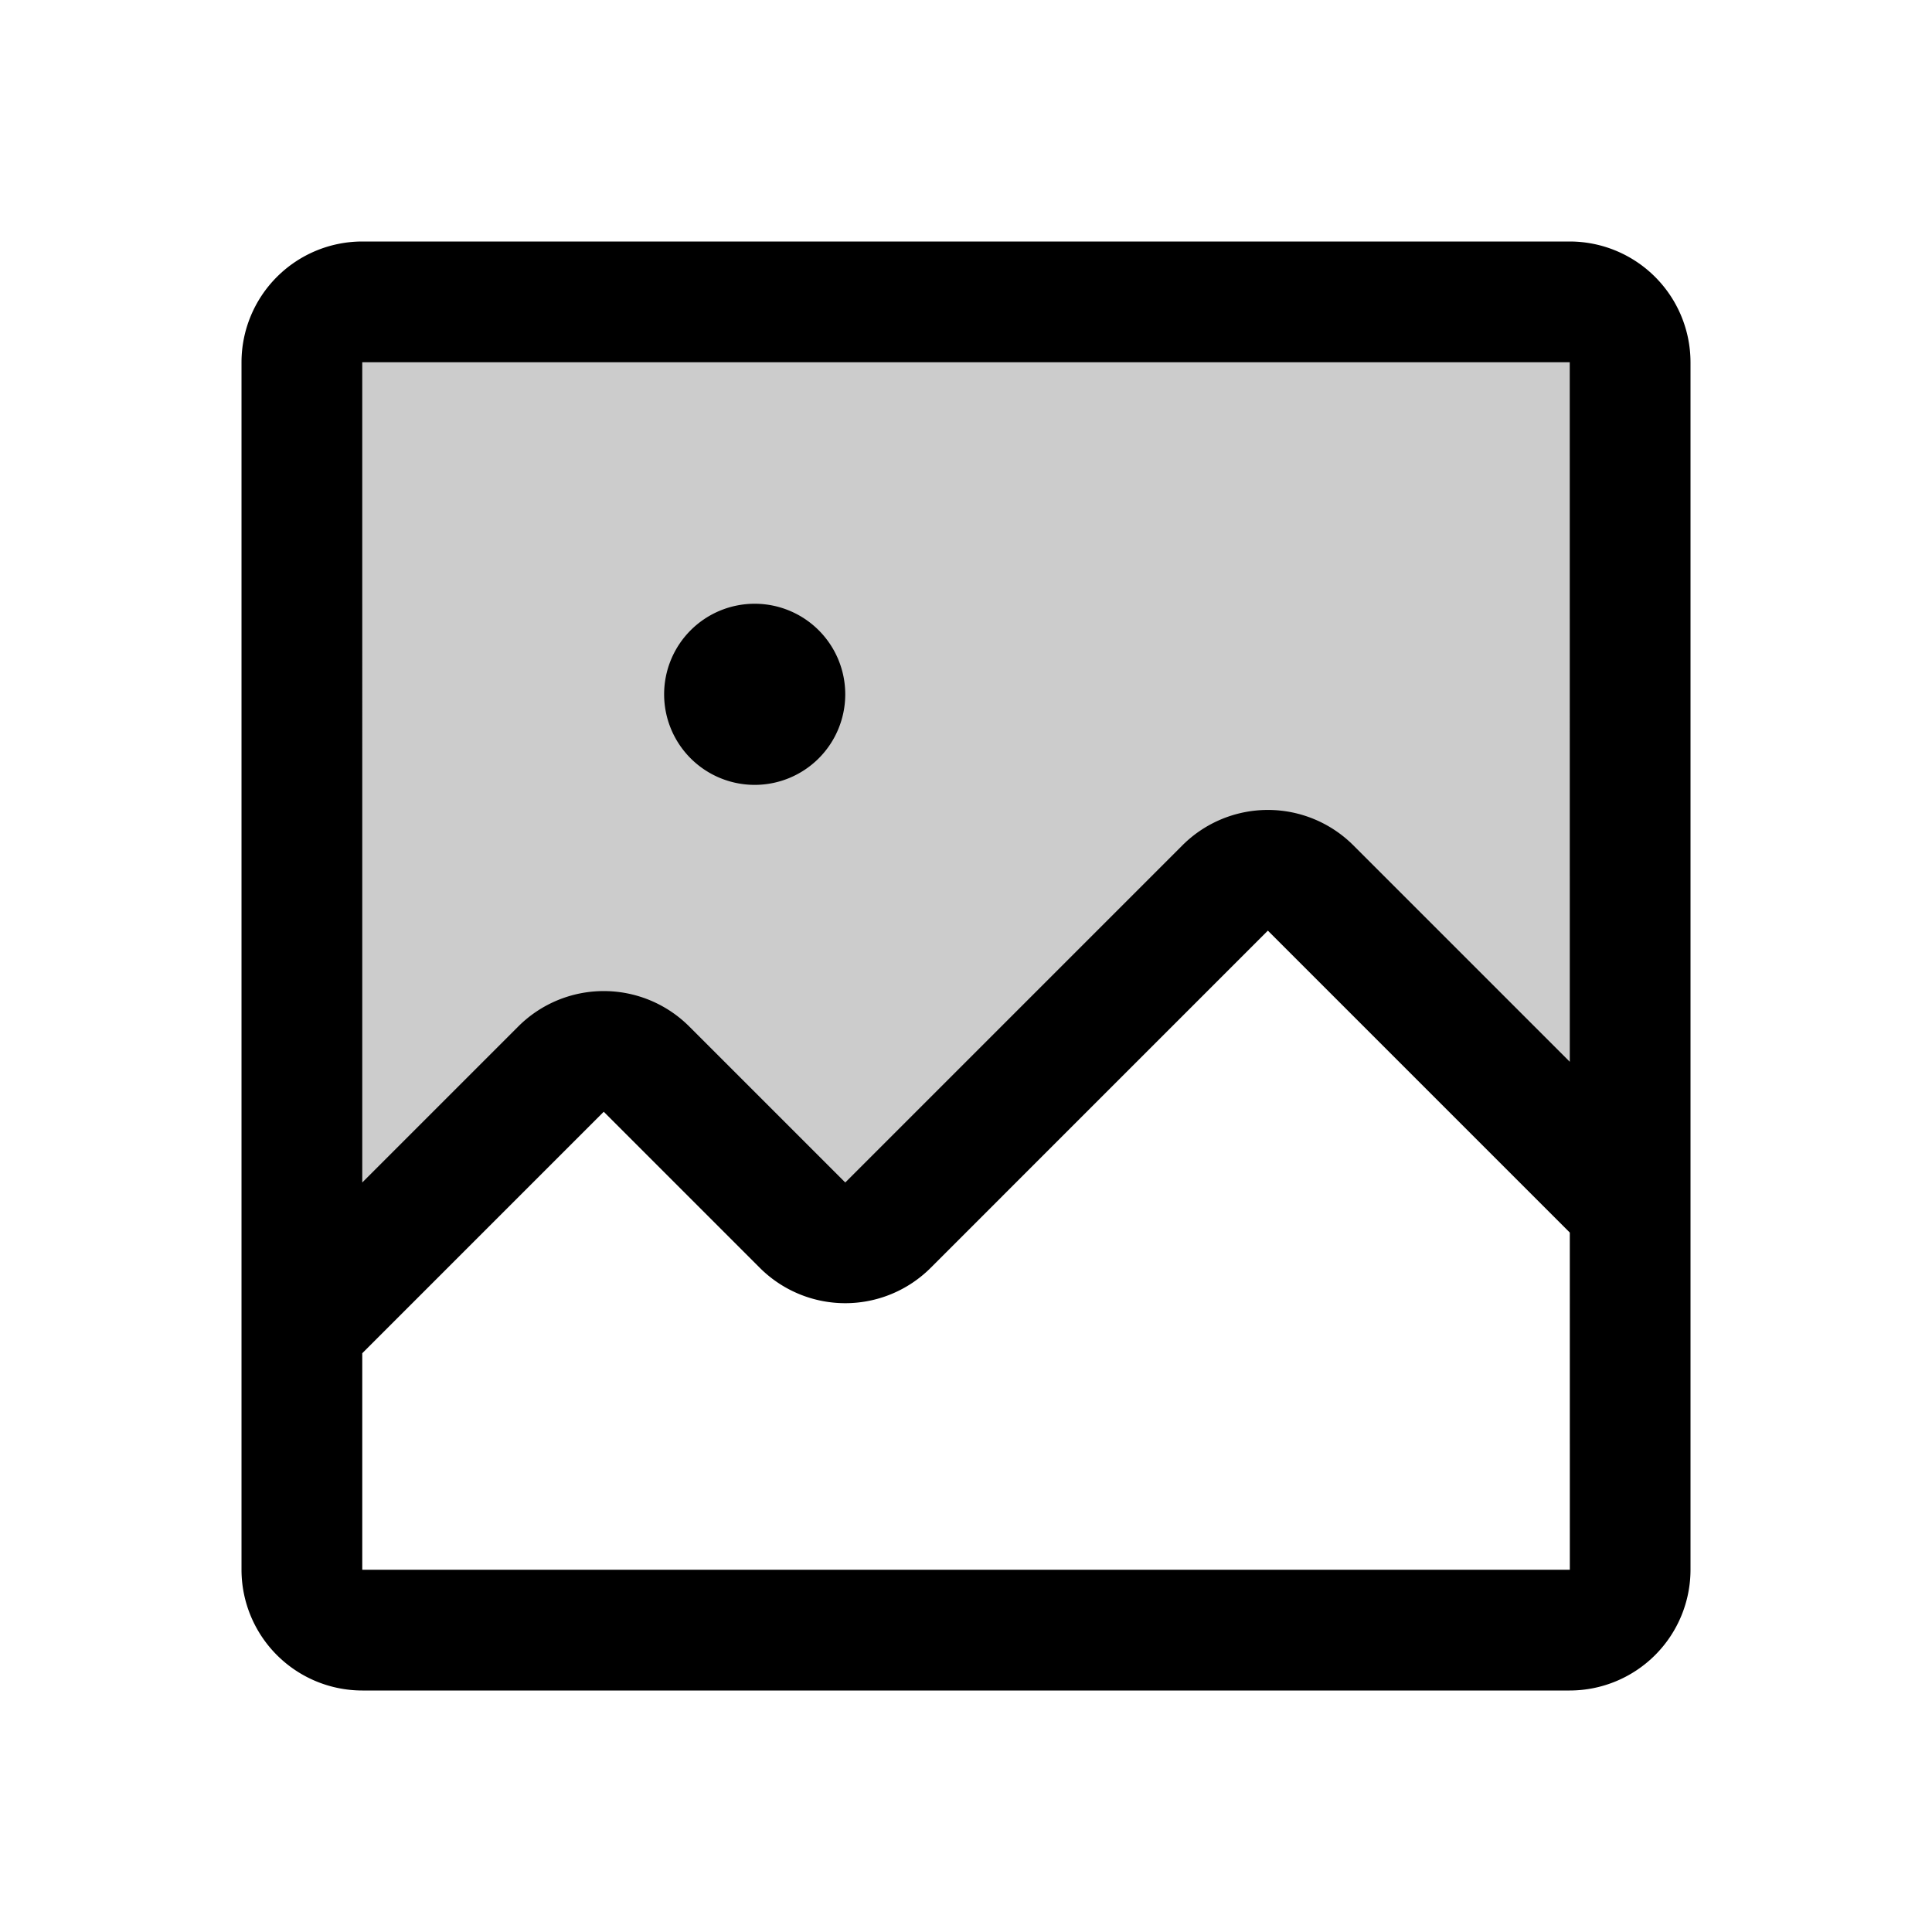
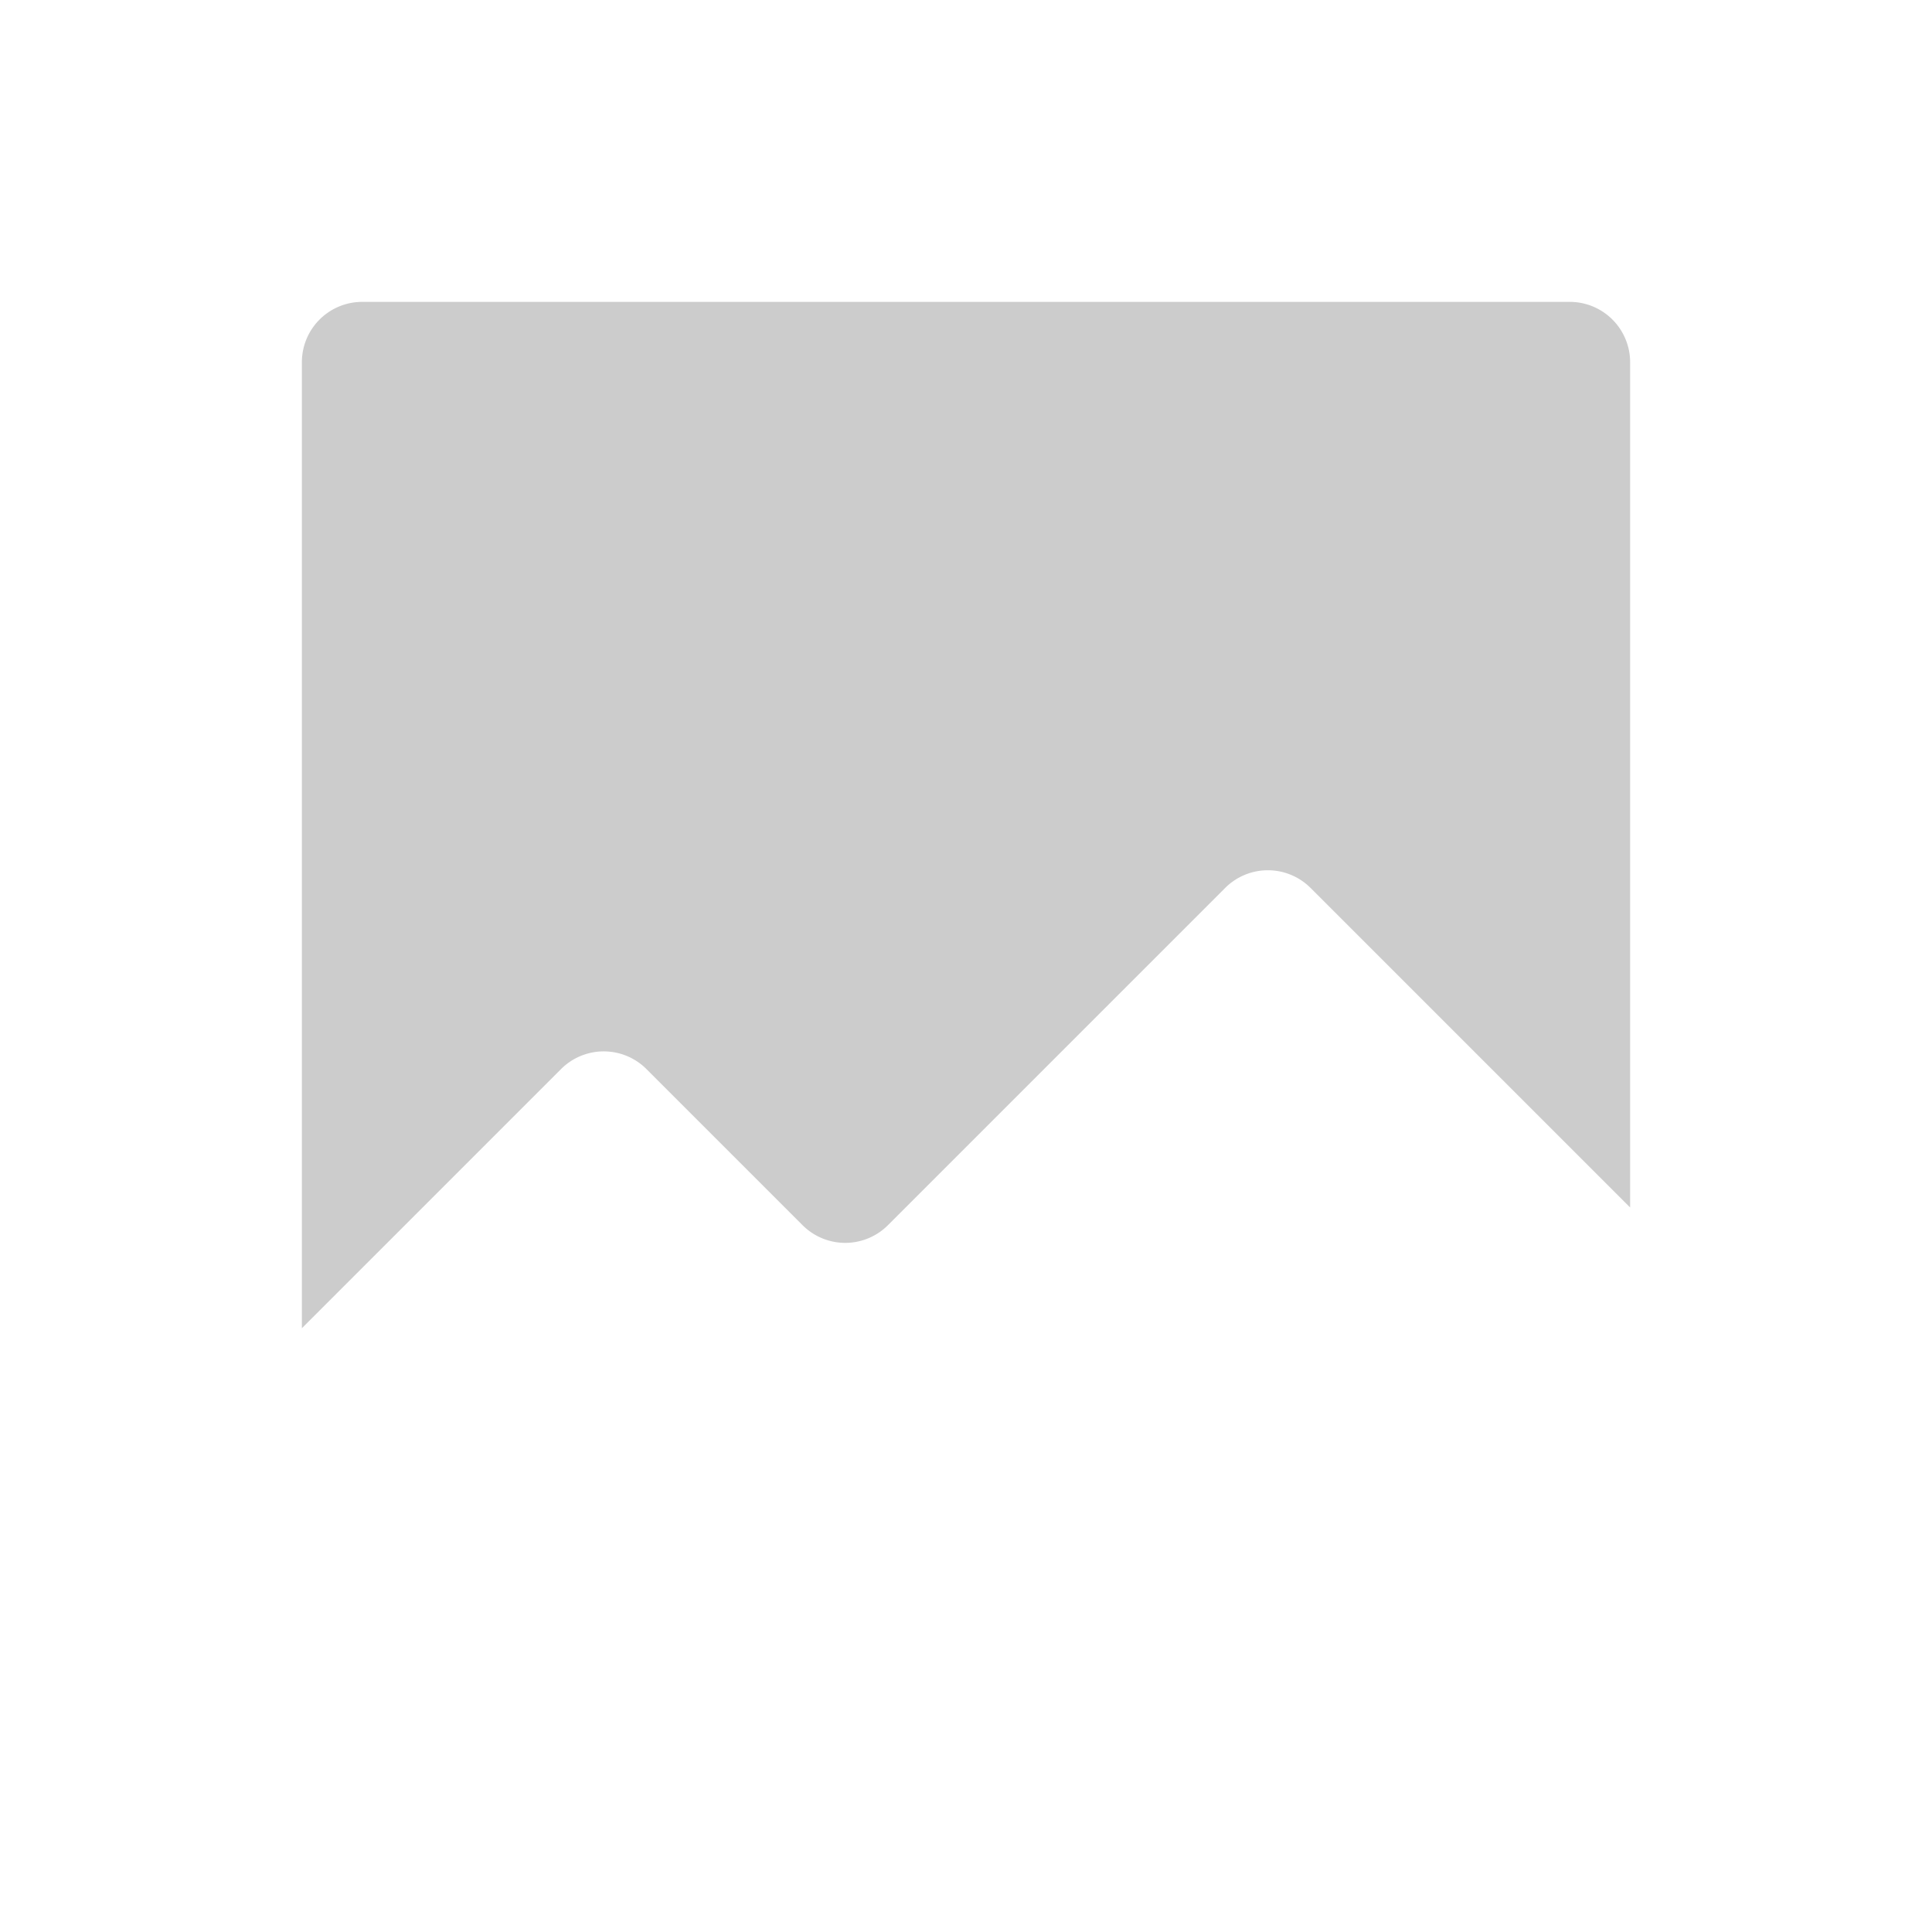
<svg xmlns="http://www.w3.org/2000/svg" fill="#000000" width="800px" height="800px" viewBox="0 0 256 256" id="Flat">
  <g opacity="0.2">
    <path d="M40,176V48a8,8,0,0,1,8-8H208a8,8,0,0,1,8,8V160l-0-0-42.343-42.343a8,8,0,0,0-11.314,0l-44.686,44.686a8,8,0,0,1-11.314,0l-20.686-20.686a8,8,0,0,0-11.314,0Z" />
  </g>
-   <path d="M88,92a12,12,0,1,1,12,12A12,12,0,0,1,88,92Zm136.001-44v160a16.018,16.018,0,0,1-16,16h-160a16.018,16.018,0,0,1-16-16v-160a16.018,16.018,0,0,1,16-16h160A16.018,16.018,0,0,1,224,48Zm-176,108.685L68.686,136a16.022,16.022,0,0,1,22.628,0l20.687,20.687L156.686,112a16.019,16.019,0,0,1,22.628,0l28.692,28.692-.006-92.692h-160Zm160.01,51.315-.003-44.678-40.008-40.008L123.314,168.001a16.019,16.019,0,0,1-22.628,0L80,147.314l-31.999,31.999v28.687H208.01Z" />
</svg>